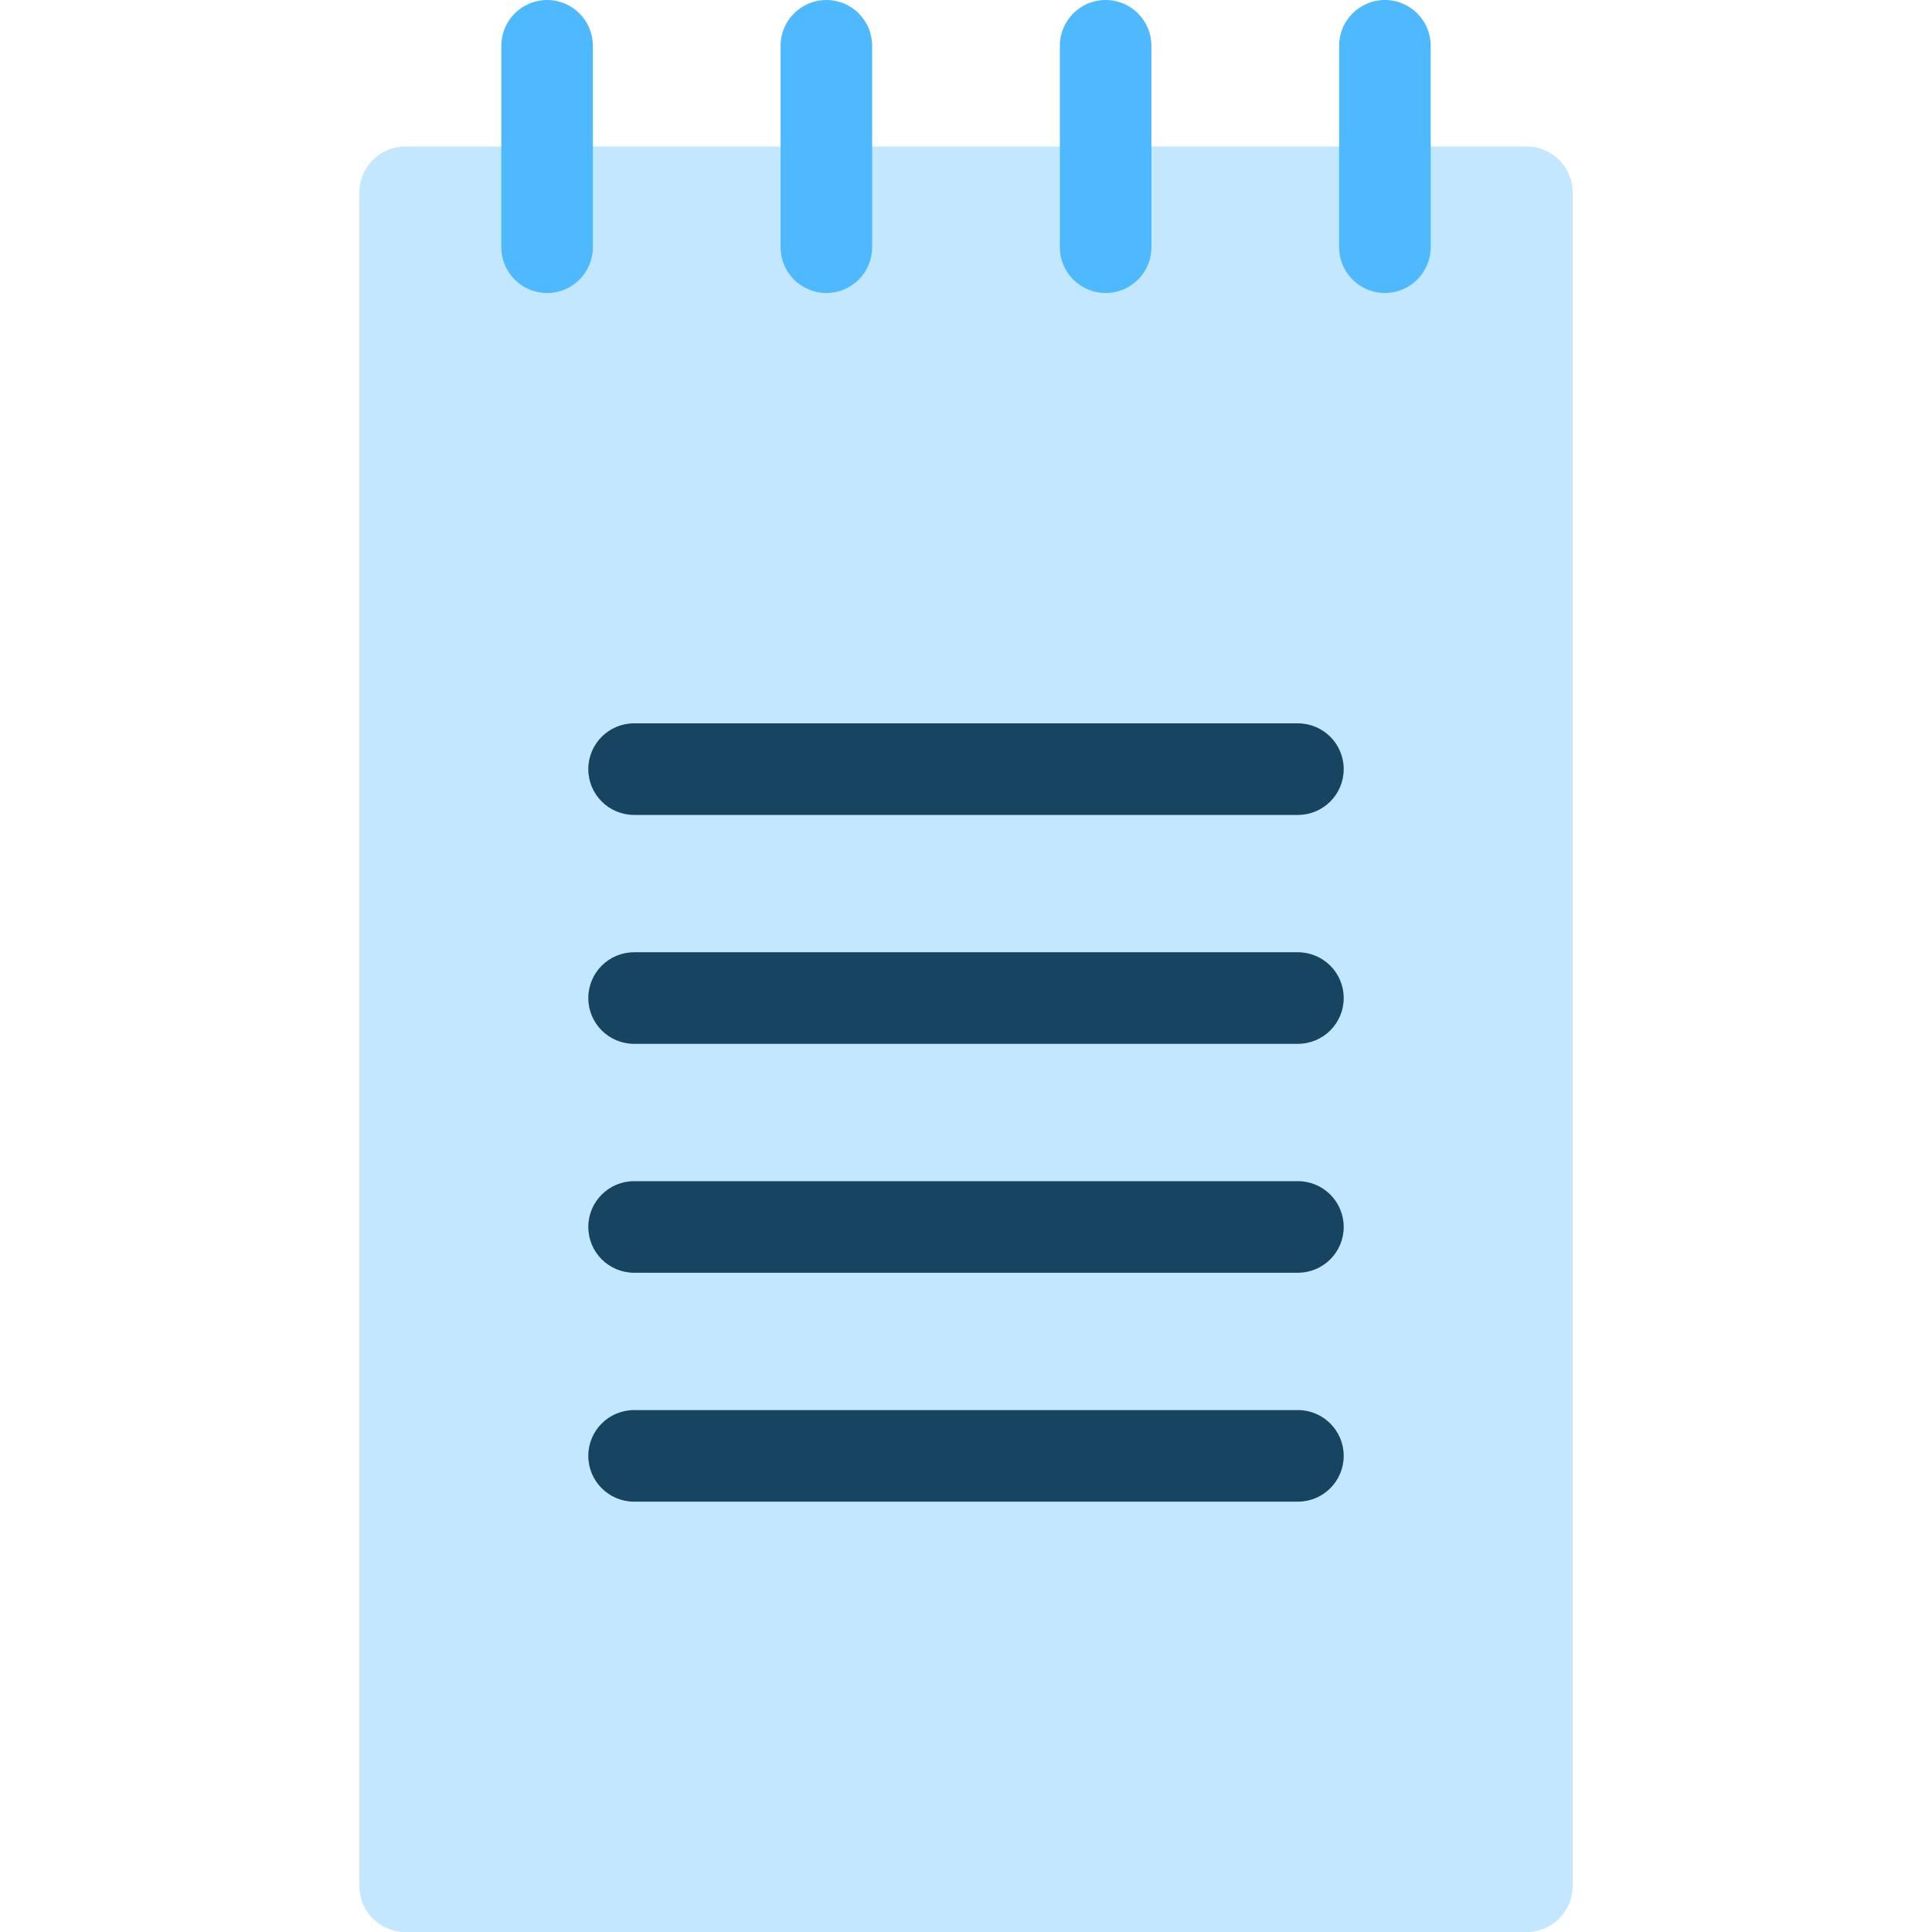
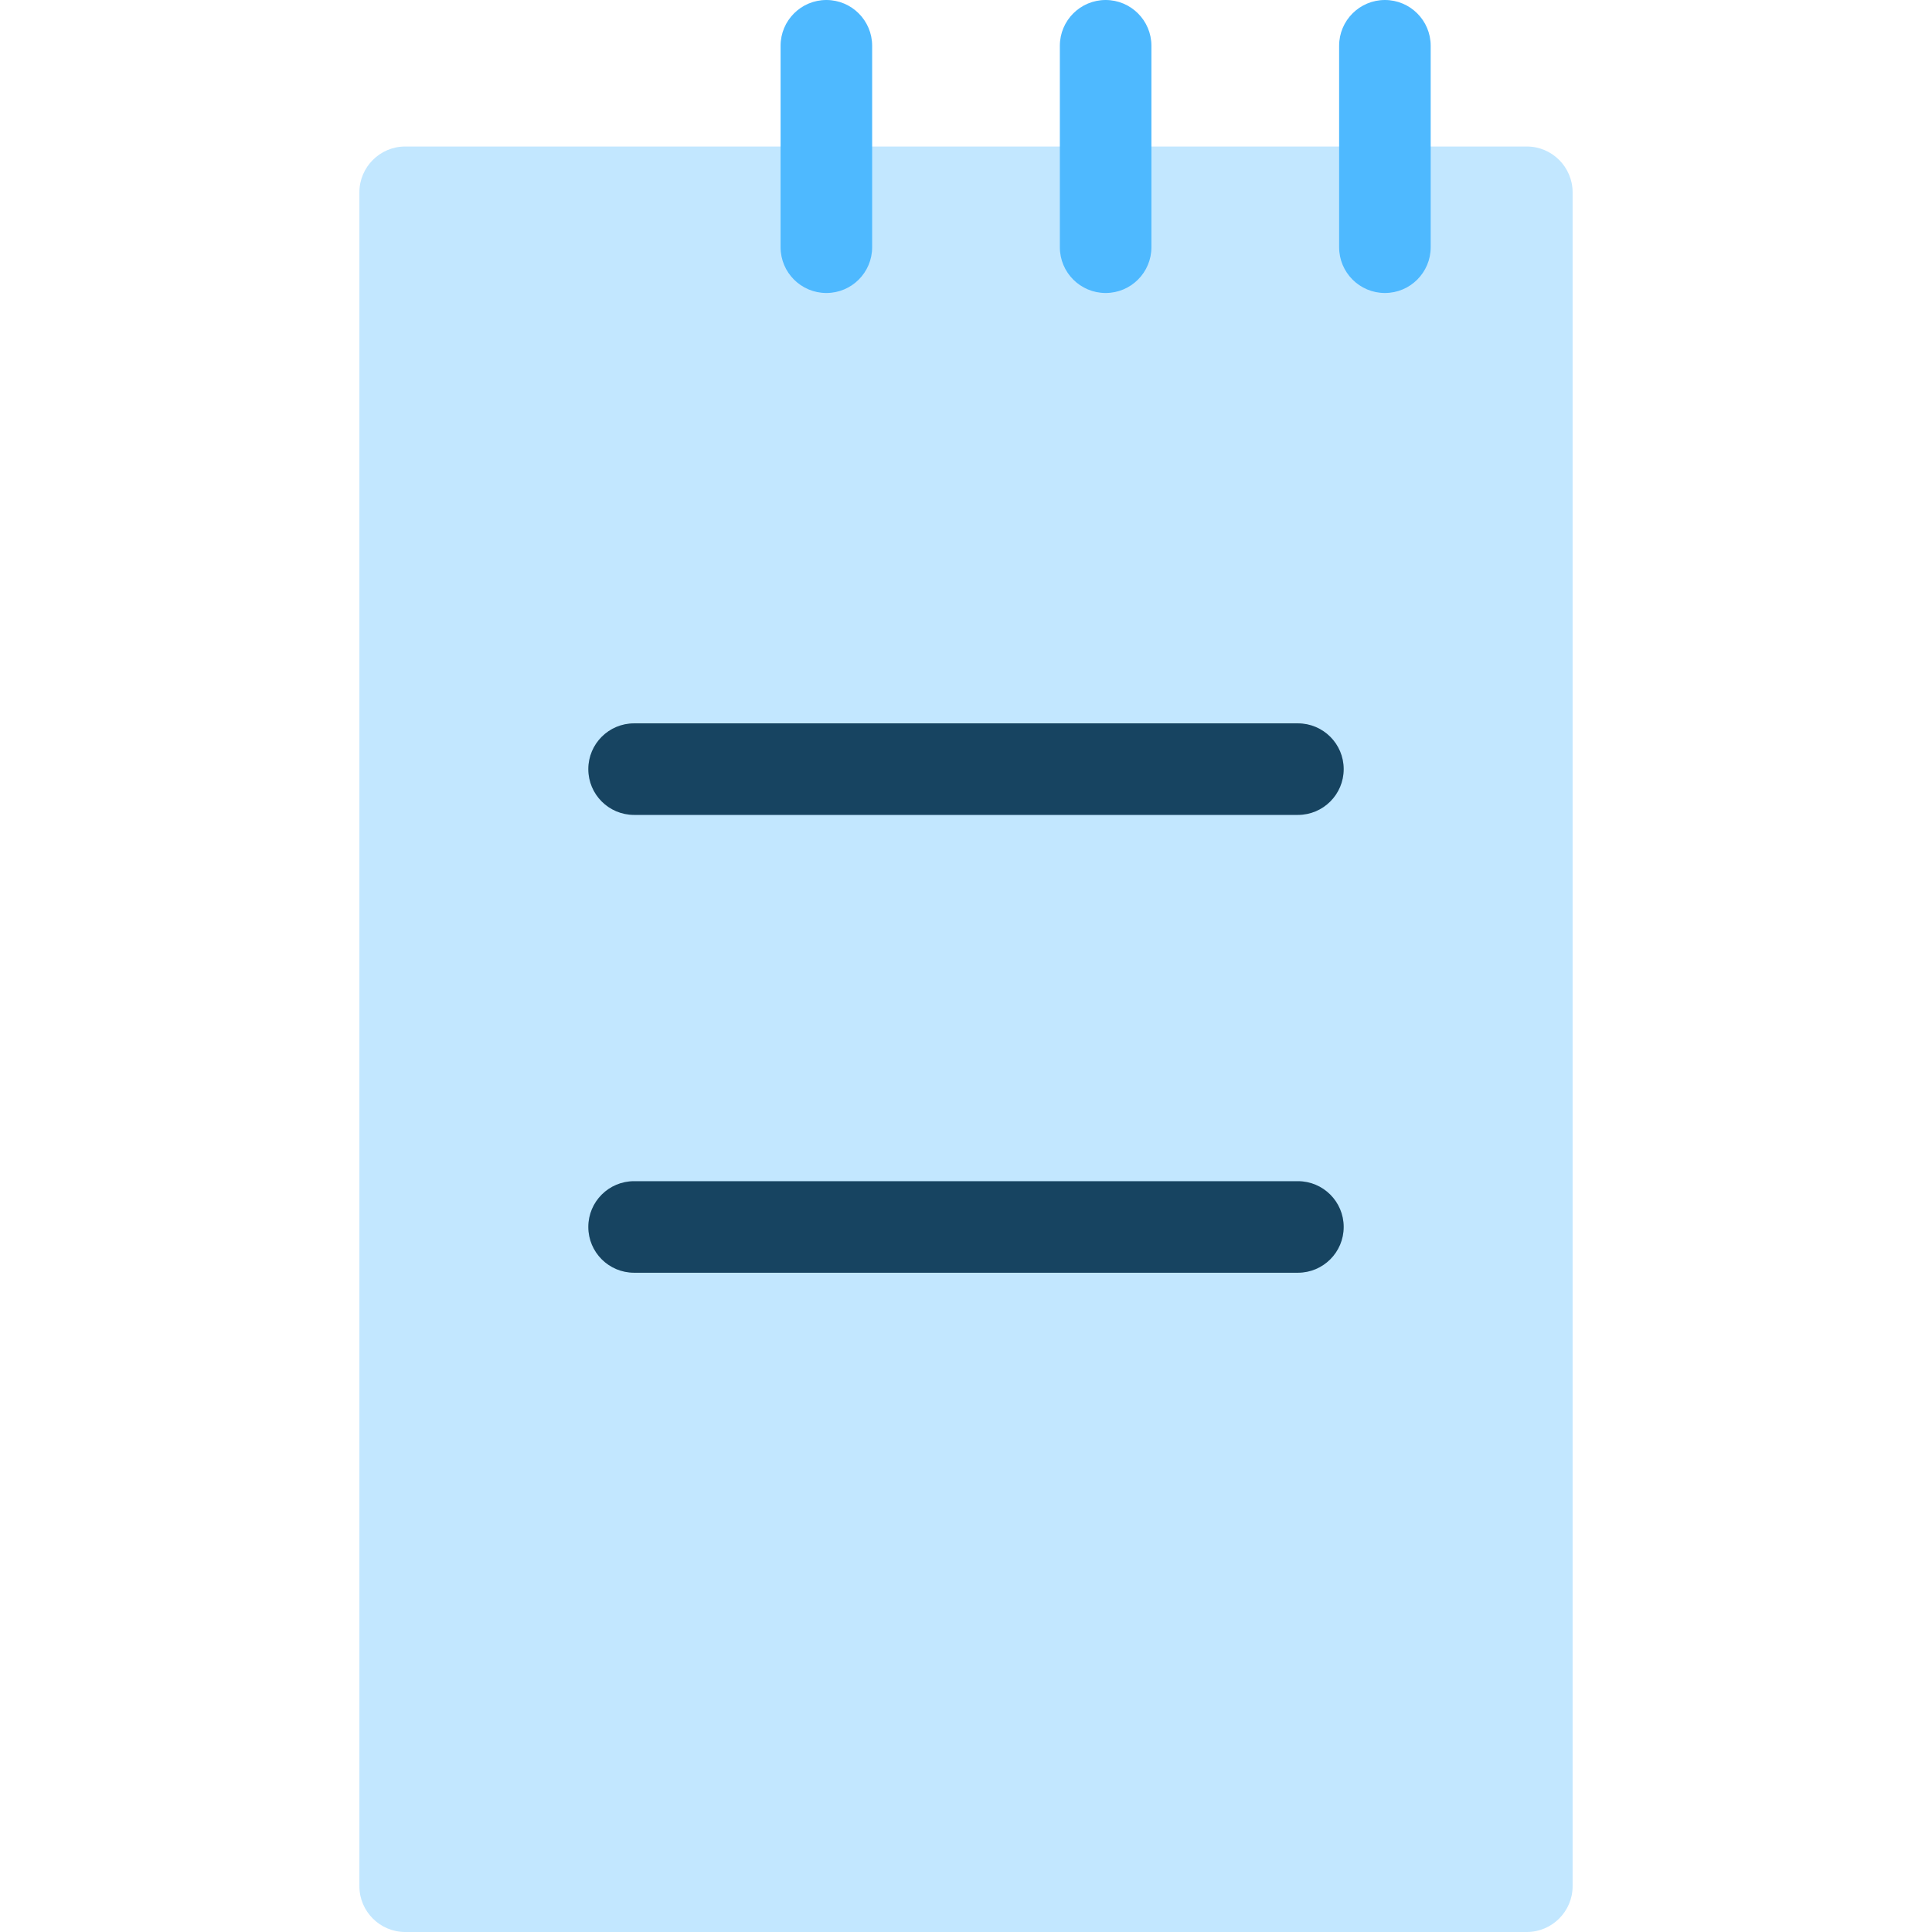
<svg xmlns="http://www.w3.org/2000/svg" height="800px" width="800px" version="1.1" id="Layer_1" viewBox="0 0 512 512" xml:space="preserve">
  <path style="fill:#C2E7FF;" d="M107.374,38.825c-6.673,0-12.133,5.46-12.133,12.133v448.91c0,6.673,5.46,12.133,12.133,12.133  h297.251c6.673,0,12.133-5.46,12.133-12.133V50.957c0-6.673-5.46-12.133-12.133-12.133H107.374z" />
  <g>
-     <path style="fill:#174461;" d="M343.962,397.953H168.038c-6.701,0-12.133-5.432-12.133-12.133s5.432-12.133,12.133-12.133h175.924   c6.7,0,12.133,5.432,12.133,12.133S350.662,397.953,343.962,397.953z" />
    <path style="fill:#174461;" d="M343.962,337.289H168.038c-6.701,0-12.133-5.432-12.133-12.133s5.432-12.133,12.133-12.133h175.924   c6.7,0,12.133,5.432,12.133,12.133S350.662,337.289,343.962,337.289z" />
-     <path style="fill:#174461;" d="M343.962,276.626H168.038c-6.701,0-12.133-5.432-12.133-12.133c0-6.701,5.432-12.133,12.133-12.133   h175.924c6.7,0,12.133,5.432,12.133,12.133C356.095,271.194,350.662,276.626,343.962,276.626z" />
    <path style="fill:#174461;" d="M343.962,215.962H168.038c-6.701,0-12.133-5.432-12.133-12.133s5.432-12.133,12.133-12.133h175.924   c6.7,0,12.133,5.432,12.133,12.133S350.662,215.962,343.962,215.962z" />
  </g>
  <g>
    <path style="fill:#4EB9FF;" d="M367.014,77.649c-6.7,0-12.133-5.432-12.133-12.133V12.133C354.882,5.432,360.315,0,367.014,0   c6.7,0,12.133,5.432,12.133,12.133v53.384C379.147,72.217,373.714,77.649,367.014,77.649z" />
    <path style="fill:#4EB9FF;" d="M218.995,77.649c-6.701,0-12.133-5.432-12.133-12.133V12.133C206.863,5.432,212.294,0,218.995,0   s12.133,5.432,12.133,12.133v53.384C231.128,72.217,225.696,77.649,218.995,77.649z" />
-     <path style="fill:#4EB9FF;" d="M144.986,77.649c-6.701,0-12.133-5.432-12.133-12.133V12.133C132.853,5.432,138.285,0,144.986,0   c6.701,0,12.133,5.432,12.133,12.133v53.384C157.118,72.217,151.687,77.649,144.986,77.649z" />
    <path style="fill:#4EB9FF;" d="M293.005,77.649c-6.7,0-12.133-5.432-12.133-12.133V12.133C280.872,5.432,286.305,0,293.005,0   c6.7,0,12.133,5.432,12.133,12.133v53.384C305.137,72.217,299.704,77.649,293.005,77.649z" />
  </g>
</svg>